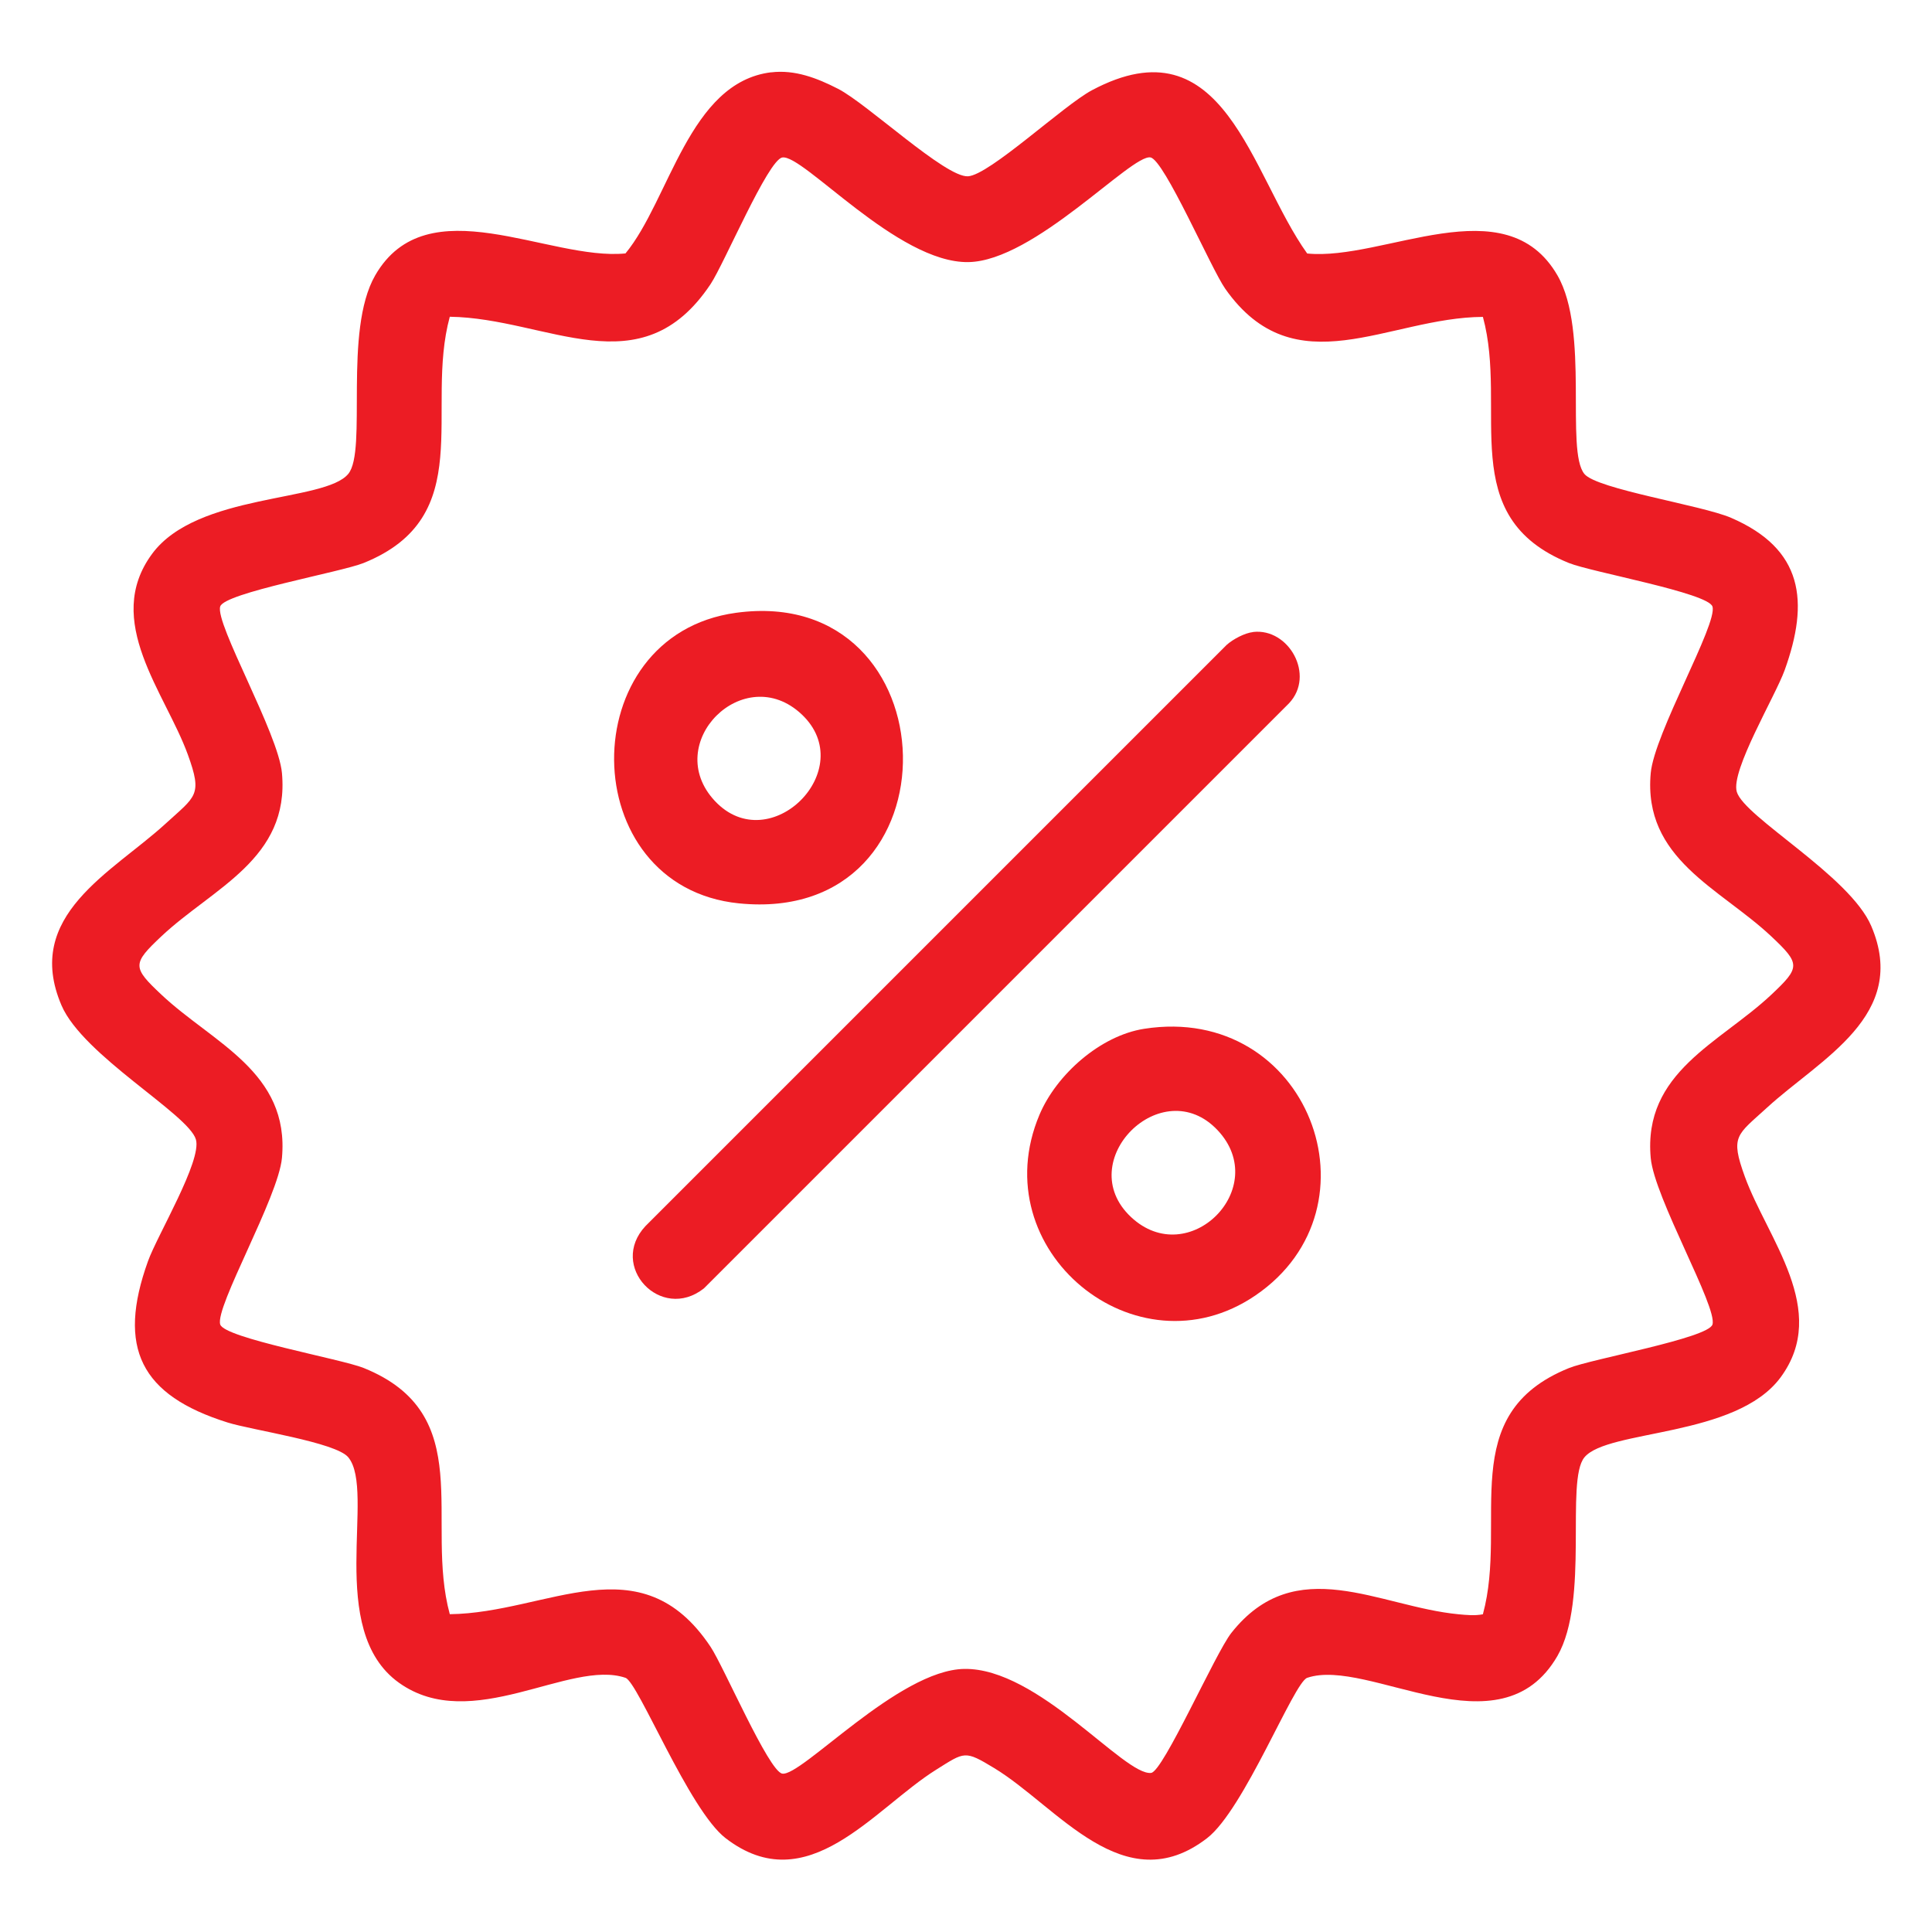
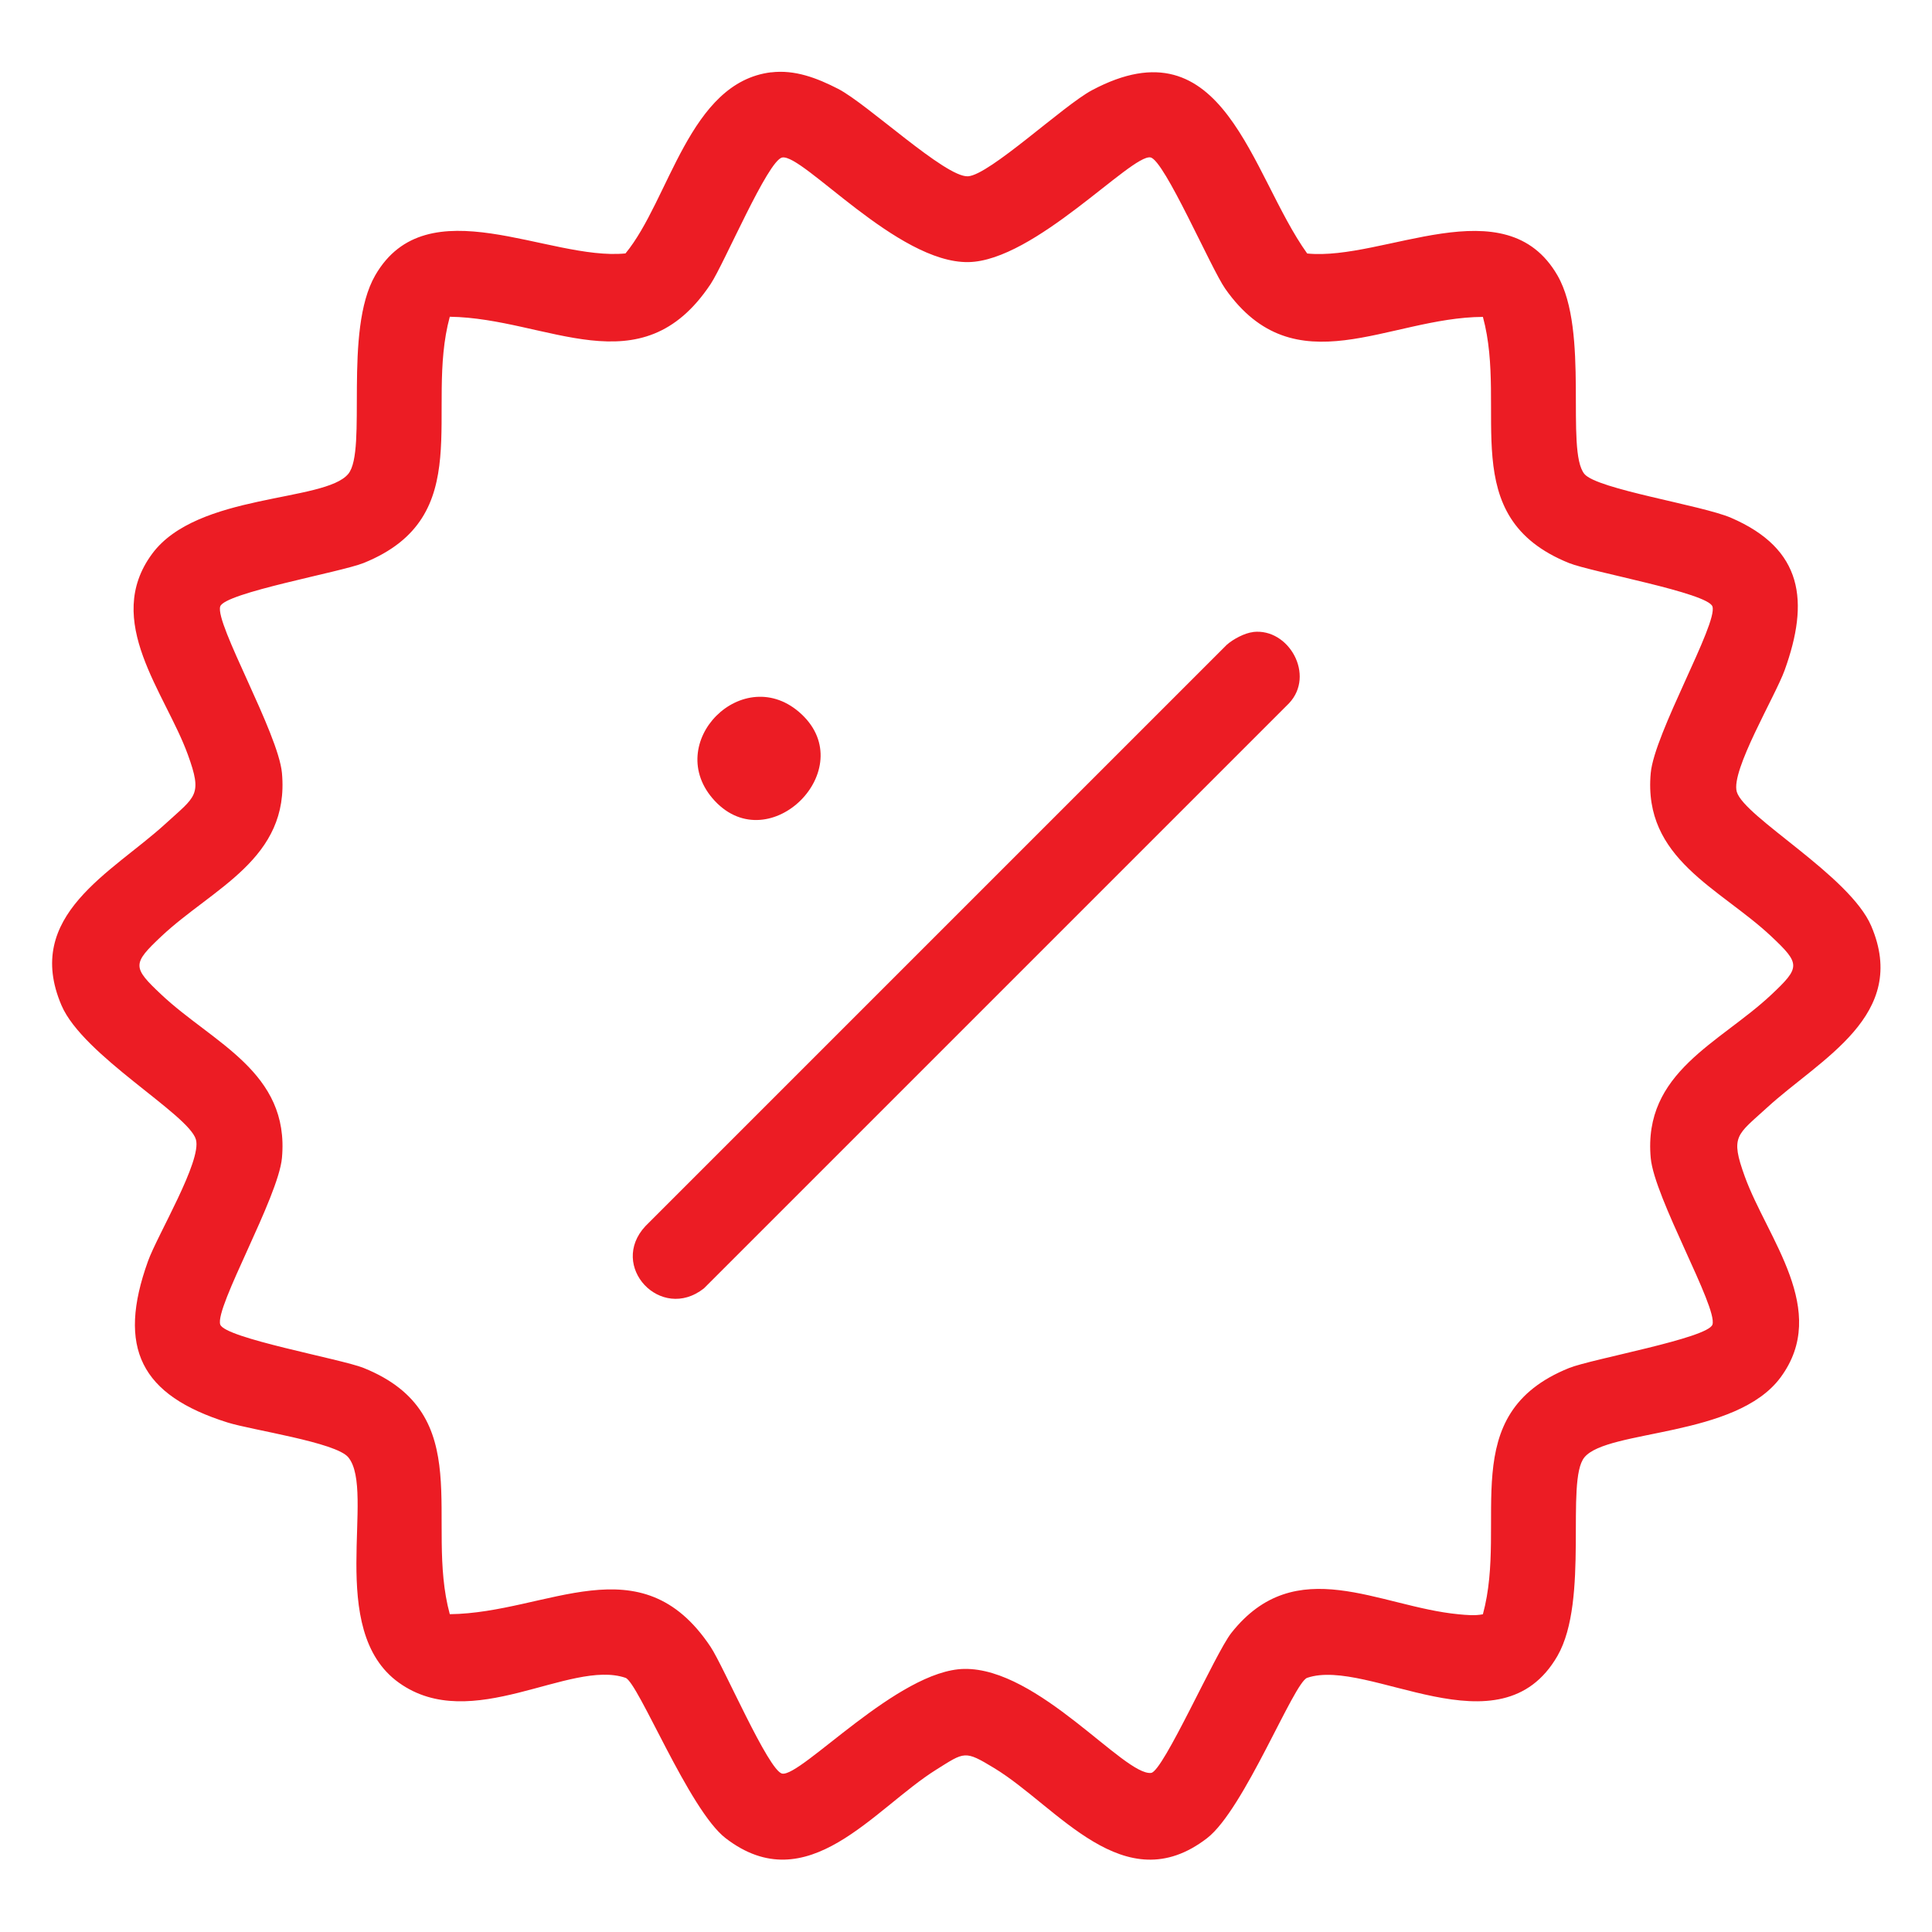
<svg xmlns="http://www.w3.org/2000/svg" id="Layer_1" version="1.1" viewBox="0 0 2560 2560">
  <defs>
    <style>
      .st0 {
        fill: #ec1c24;
      }
    </style>
  </defs>
  <path class="st0" d="M1021.6,95.9c31.6-3.9,61.2,7.6,88.9,21.8,38.8,19.9,142.2,117.6,172.1,115.9,28.5-1.6,126.7-94.1,164.4-114.1,175.7-93.5,210.1,111.9,285.1,216.4,101.6,10.1,262.7-90.2,331.6,29,42.8,74.1,10.2,232,35.7,263.1,16.6,20.3,155.3,41.3,194.3,58.1,95.7,41.3,103.9,110.7,71.1,201.8-12.4,34.5-71.6,133-63.5,161.2,9.7,33.6,149.5,111.1,178.1,177.7,50.9,118.7-67.3,176.1-137.8,240.7-40.3,36.9-49.3,37.3-29.6,91.6,29.7,81.9,113,177.2,47.3,266.1-59.1,79.9-229.3,68.6-259.9,105.9-25.5,31,7,188.9-35.7,263.1-76.1,131.9-250.3,1.4-331.6,29-17.8,6.1-83.5,174.6-132.7,212.5-110.1,84.8-198.1-42.1-282.2-93-39-23.6-38.7-21.6-76.5,2.1-82.9,51.8-170.5,174.6-279.2,90.9-48.6-37.4-115.9-206.8-132.7-212.5-73.7-25.1-203.8,75.5-300.2,6.5-97.8-70-30.1-253.6-67.1-298.7-16.3-19.9-127.8-36-159.9-46.1-115.1-36.1-146.9-98.8-105.5-213.8,12.4-34.5,71.6-133,63.5-161.2-9.7-33.6-149.5-111.1-178.1-177.7-51.1-119.3,67.1-176,137.8-240.7,40.3-36.9,49.3-37.3,29.6-91.6-29.7-81.9-113-177.2-47.3-266.1,59.8-80.9,228.9-68.1,259.9-105.9,25.5-31-7-189,35.7-263.1,68.8-119.2,229.9-18.9,331.6-29,58.4-70.8,84.2-226.6,192.9-240ZM1964.9,419.9c-125.6.7-249,94.2-341.4-37.3-18.8-26.8-80.6-170.4-99-174-25.1-4.8-153.9,137.4-241.4,138.7-93.9,1.5-219.3-143.7-246.6-138.6-19,3.5-77,140.8-94.9,167.7-92.5,139.1-215.6,45.2-345.6,43.3-33.7,123.7,37.8,265-114.2,326.3-30,12.1-184.3,39.5-190,57.6-7.1,22.8,77,167.9,81.8,220.7,10.4,113.9-91.5,152.2-159.7,216.3-38.9,36.6-38.7,41,0,77.4,68.2,64.1,170.1,102.4,159.7,216.3-4.8,52.3-89,197.7-81.8,220.7,5.7,18.1,160,45.6,190,57.6,152,61.3,80.5,202.7,114.2,326.3,130.2-1.6,252.7-96.3,345.6,43.3,17.2,25.8,76.8,164.4,94.8,167.9,25.1,4.8,153.9-137.4,241.4-138.7,98-1.5,211.9,141.9,247.5,137.8,16-1.8,85.1-158.7,106.3-185.5,85.4-108.1,195.7-34.7,301.1-24.7,10.6,1,21.6,2.1,32.2,0,33.7-123.7-37.8-265,114.2-326.3,30-12.1,184.3-39.5,190-57.6,7.1-22.8-77-167.9-81.8-220.7-10.4-113.9,91.5-152.2,159.7-216.3,38.7-36.4,38.9-40.8,0-77.4-68.2-64.1-170.1-102.4-159.7-216.3,4.8-52.8,89-197.9,81.8-220.7-5.7-18.1-160-45.6-190-57.6-152-61.3-80.5-202.7-114.2-326.3Z" />
  <path class="st0" d="M1660.5,837.4c47.3-5.4,82.5,57.3,47.6,94.4l-775.4,775.4c-57.1,45-126.9-29.7-77.4-82.6l770.2-770.2c8.6-7.6,23.9-15.7,35-16.9Z" />
-   <path class="st0" d="M975.2,812c287.4-39.4,301.2,414.9,3.9,385-218.4-22-221.3-355.2-3.9-385ZM1062.2,946.5c-76.4-71.7-186.5,38.5-114.9,114.9,72.8,77.5,192.4-42.1,114.9-114.9Z" />
-   <path class="st0" d="M1516.1,1363.2c216.7-33.8,319.6,236.1,147.3,353.4-157.7,107.4-361.9-59.9-286-239.6,22.5-53.2,80.5-104.7,138.7-113.8ZM1613.5,1497.7c-73.7-78.5-193.4,41.1-114.9,114.9,76.4,71.7,186.6-38.5,114.9-114.9Z" />
+   <path class="st0" d="M975.2,812ZM1062.2,946.5c-76.4-71.7-186.5,38.5-114.9,114.9,72.8,77.5,192.4-42.1,114.9-114.9Z" />
</svg>